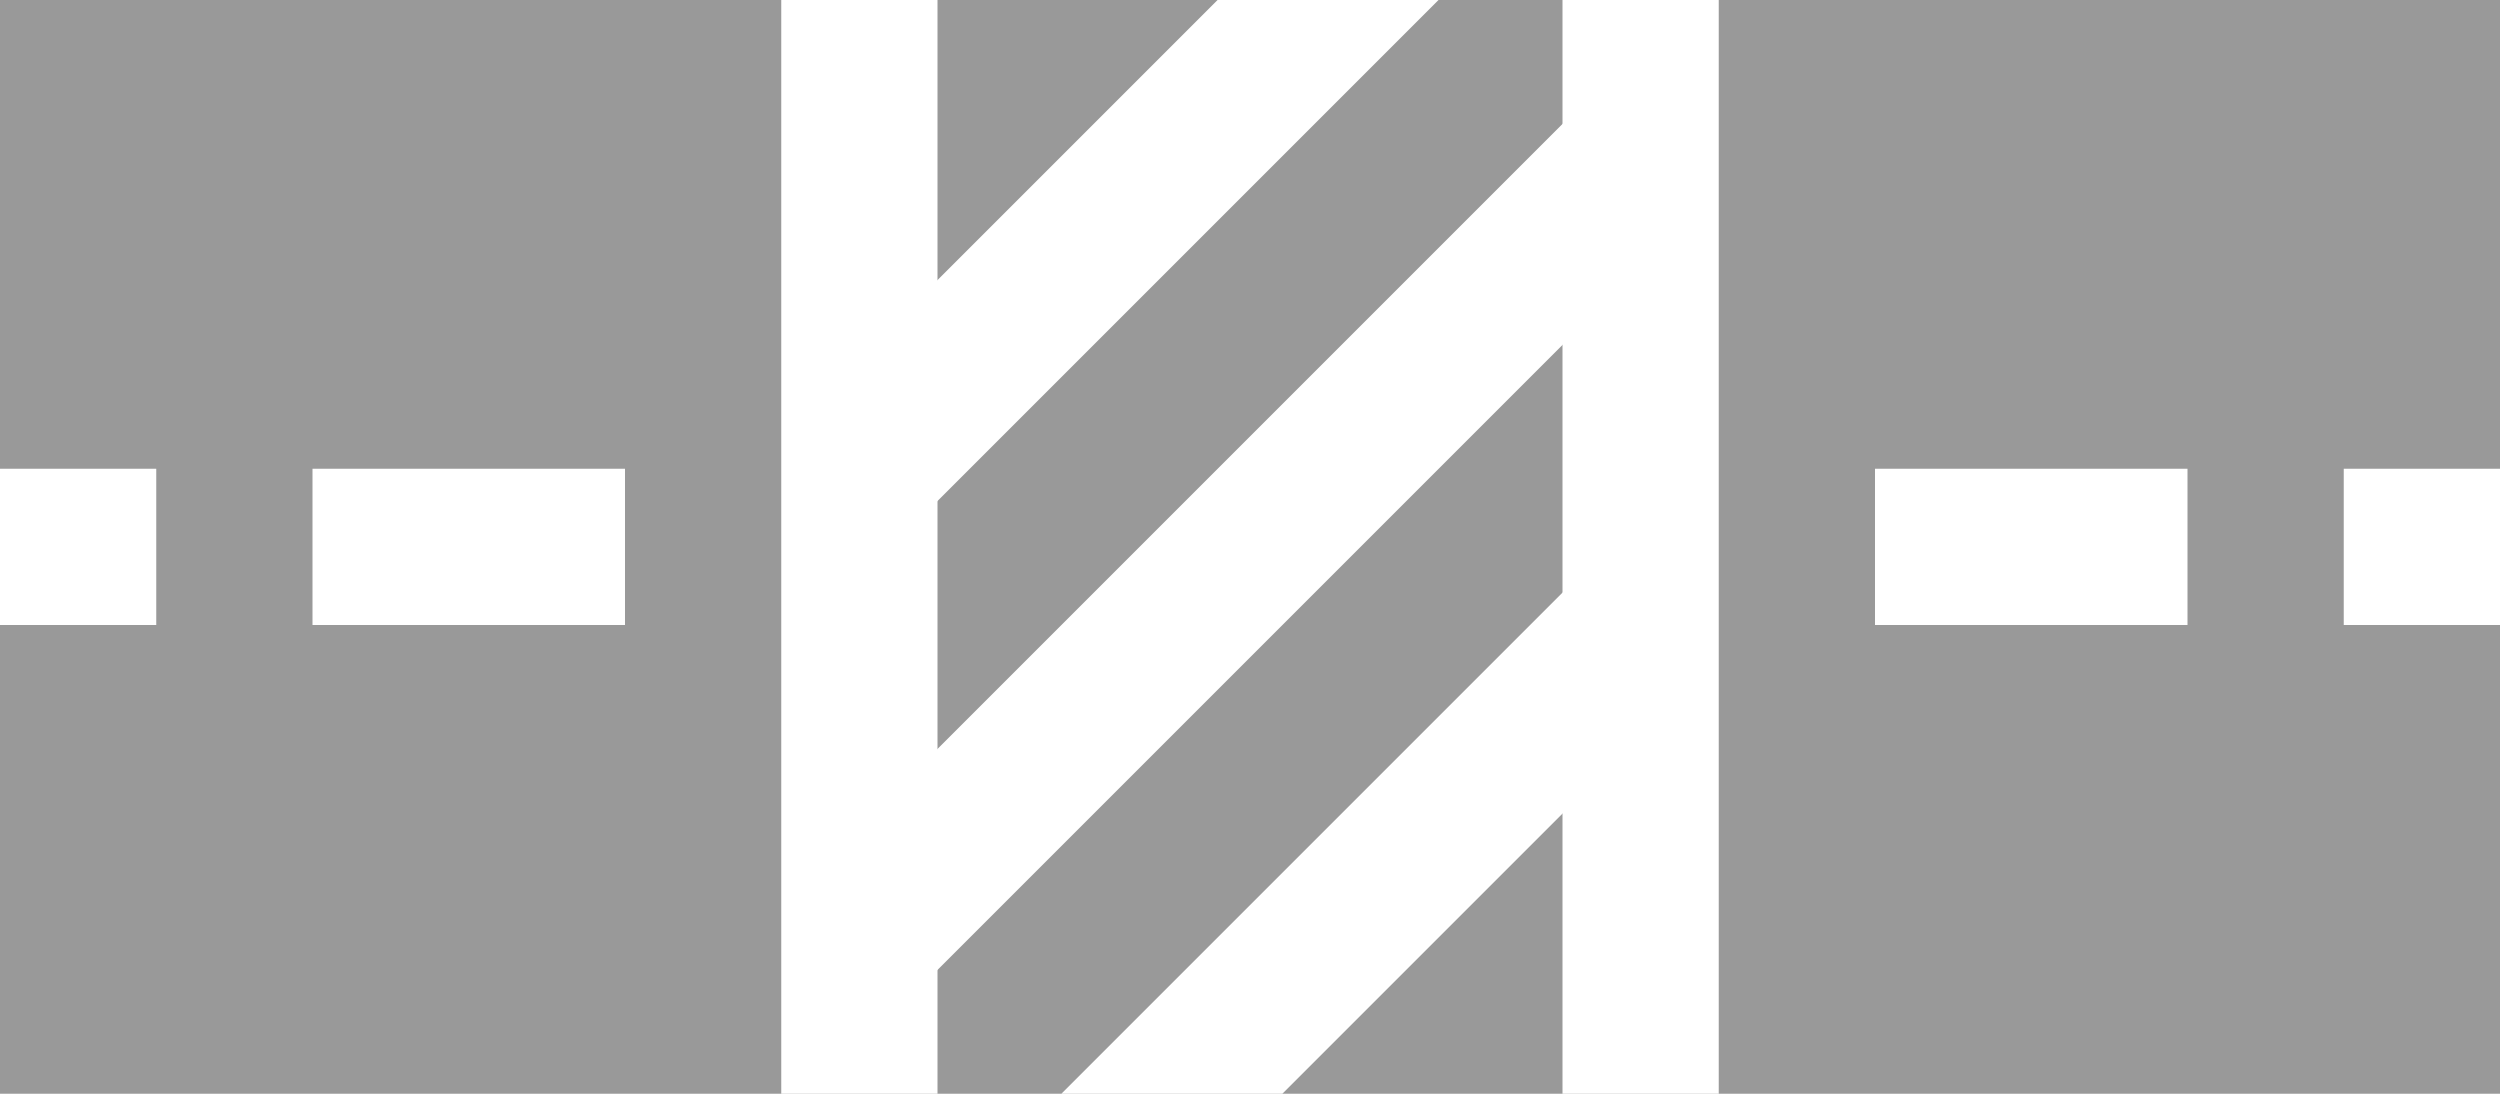
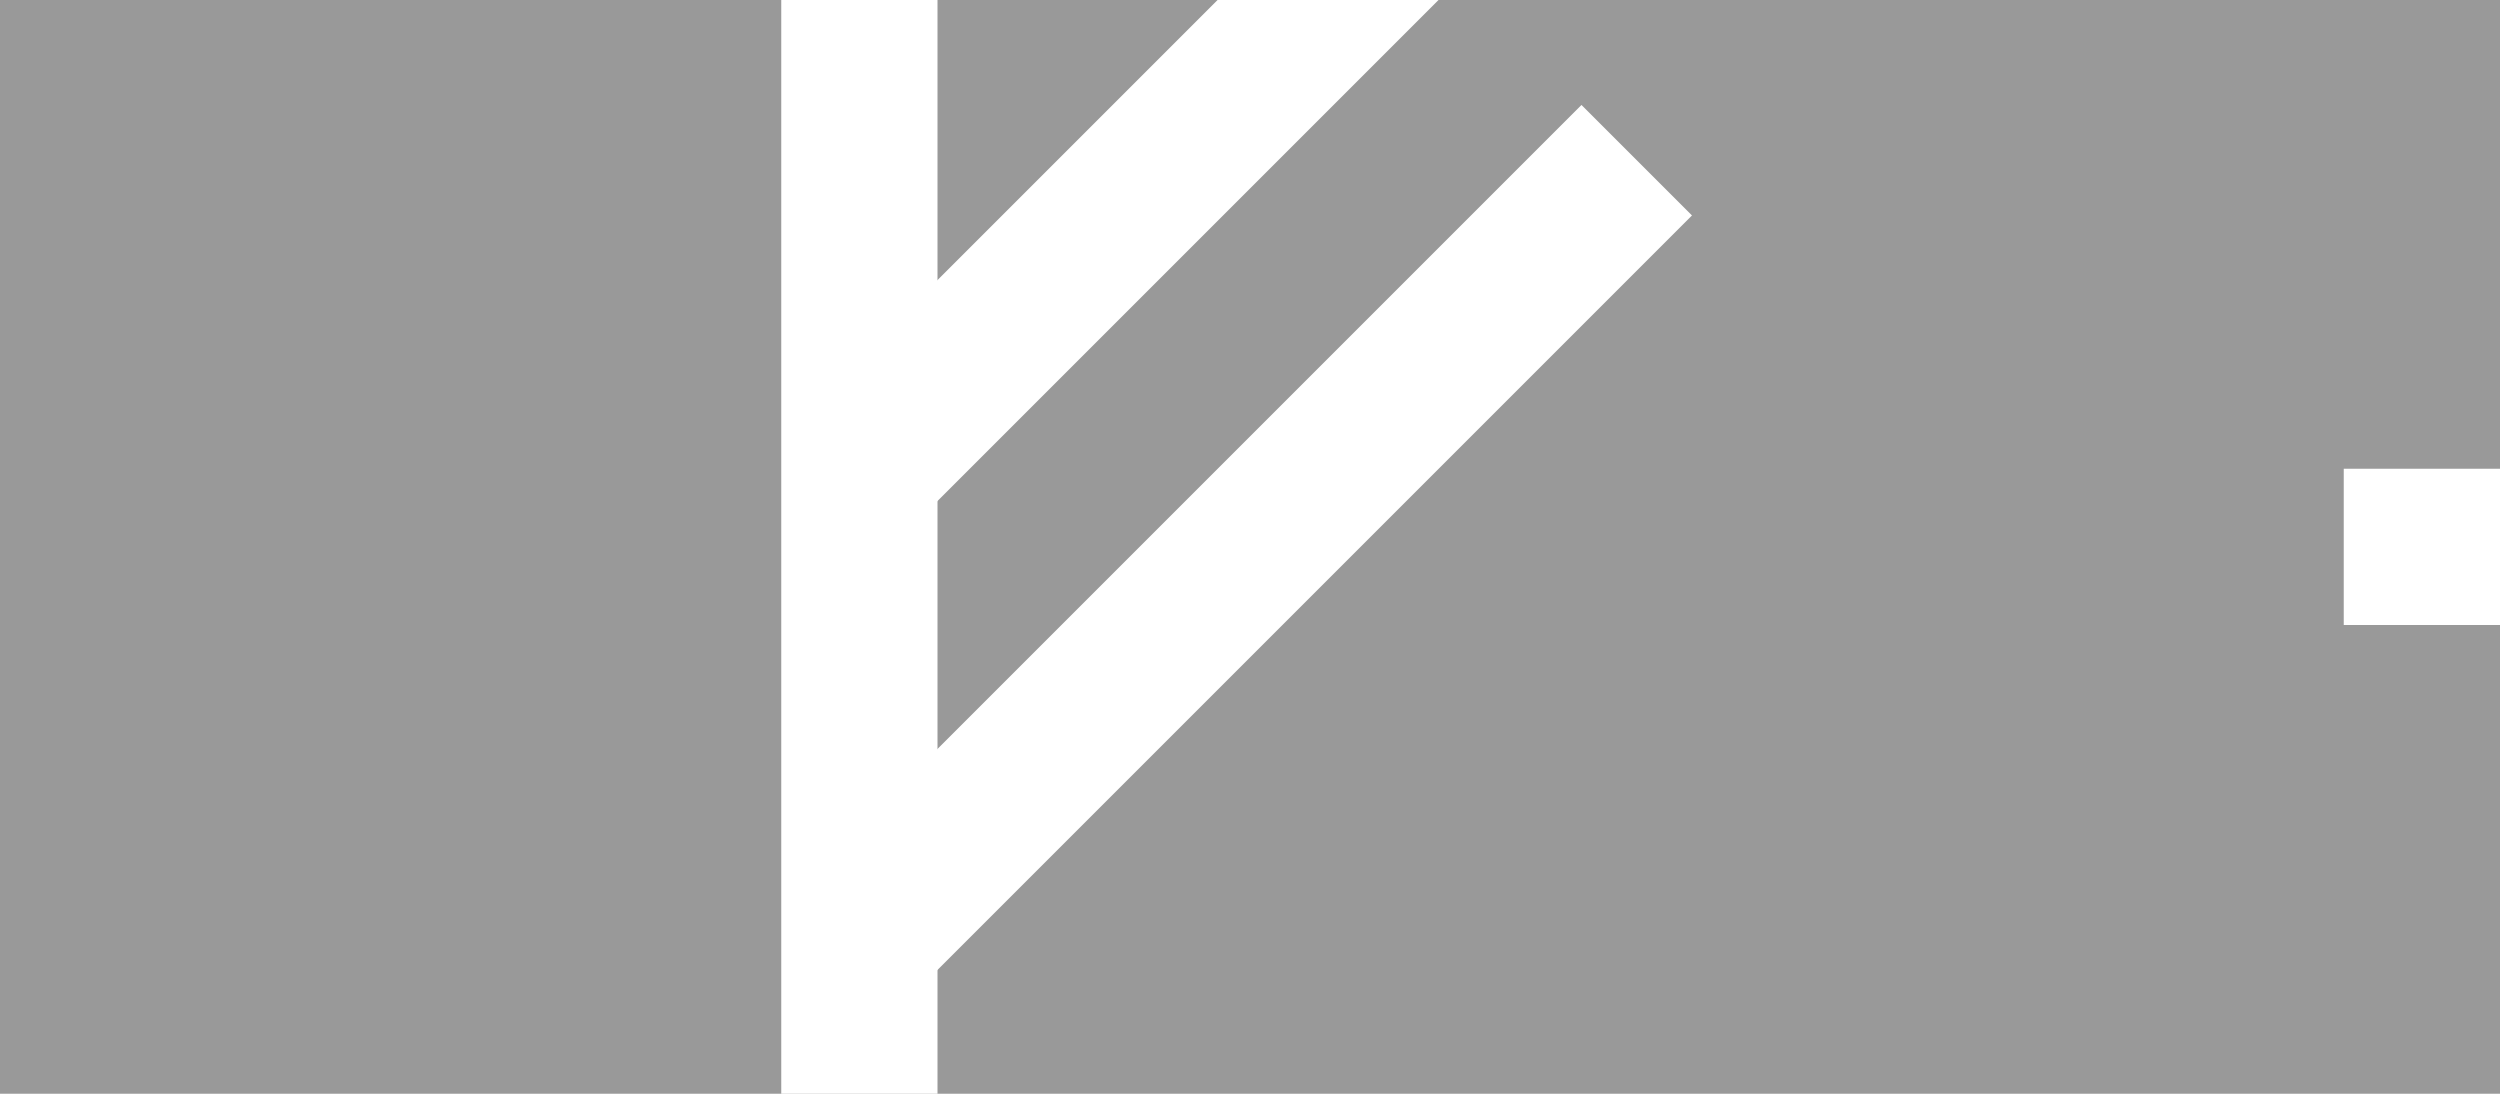
<svg xmlns="http://www.w3.org/2000/svg" width="16" height="7" id="svg3044" version="1.1">
  <defs id="defs3046" />
  <g id="layer1">
    <rect style="fill:#999999" id="rect3784" width="16" height="7" x="0" y="0" />
-     <rect style="fill:#ffffff" id="rect3853" width="2" height="1" x="2" y="3" />
-     <rect style="fill:#ffffff" id="rect3855" width="1" height="1" x="0" y="3" />
-     <rect style="fill:#ffffff" id="rect3857" width="2" height="1" x="12" y="3" />
    <rect style="fill:#ffffff" id="rect3859" width="1" height="1" x="15" y="3" />
-     <rect style="fill:#ffffff" id="rect5" width="1" height="7" x="10" y="0" />
    <rect style="fill:#ffffff" id="rect2" width="1" height="7" x="5" y="0" />
    <rect style="fill:#ffffff" id="rect6" width="7" height="1" x="1.803" y="5.51" transform="rotate(-45)" />
    <rect style="fill:#ffffff" id="rect7" width="7" height="1" x="-0.318" y="7.632" transform="rotate(-45)" />
-     <rect style="fill:#ffffff" id="rect8" width="7" height="1" x="-2.439" y="9.753" transform="rotate(-45)" />
  </g>
</svg>